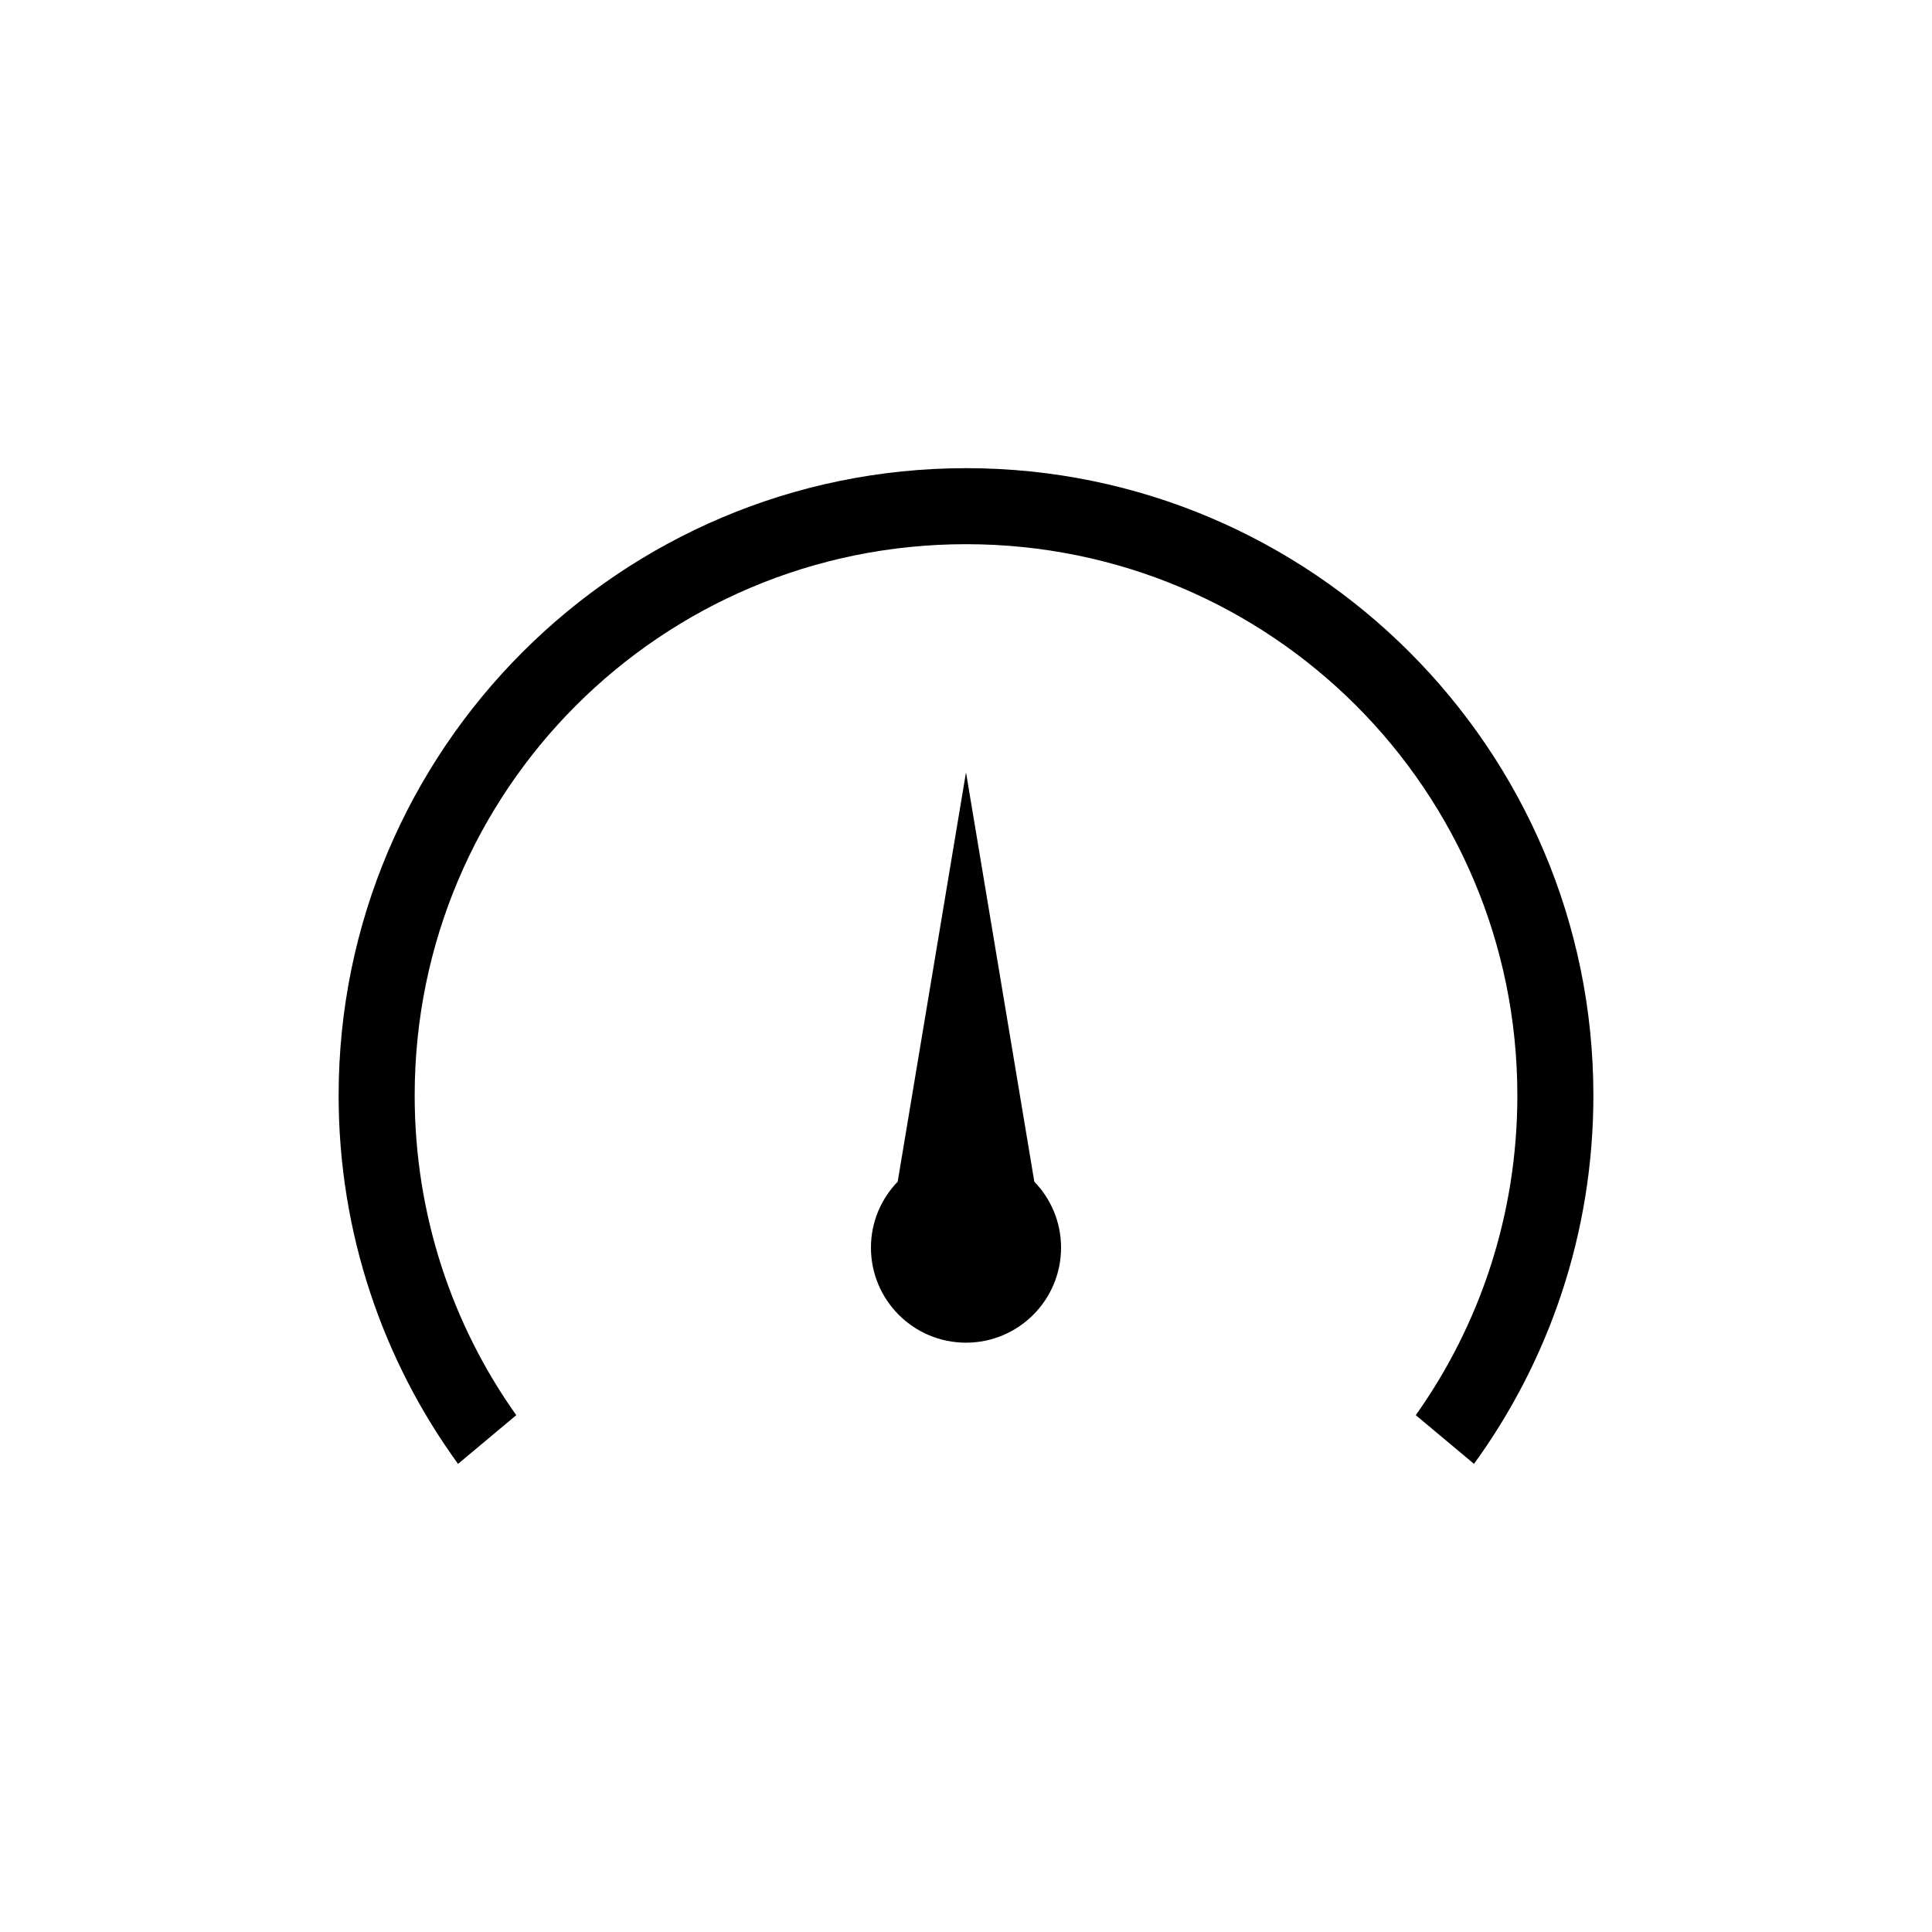
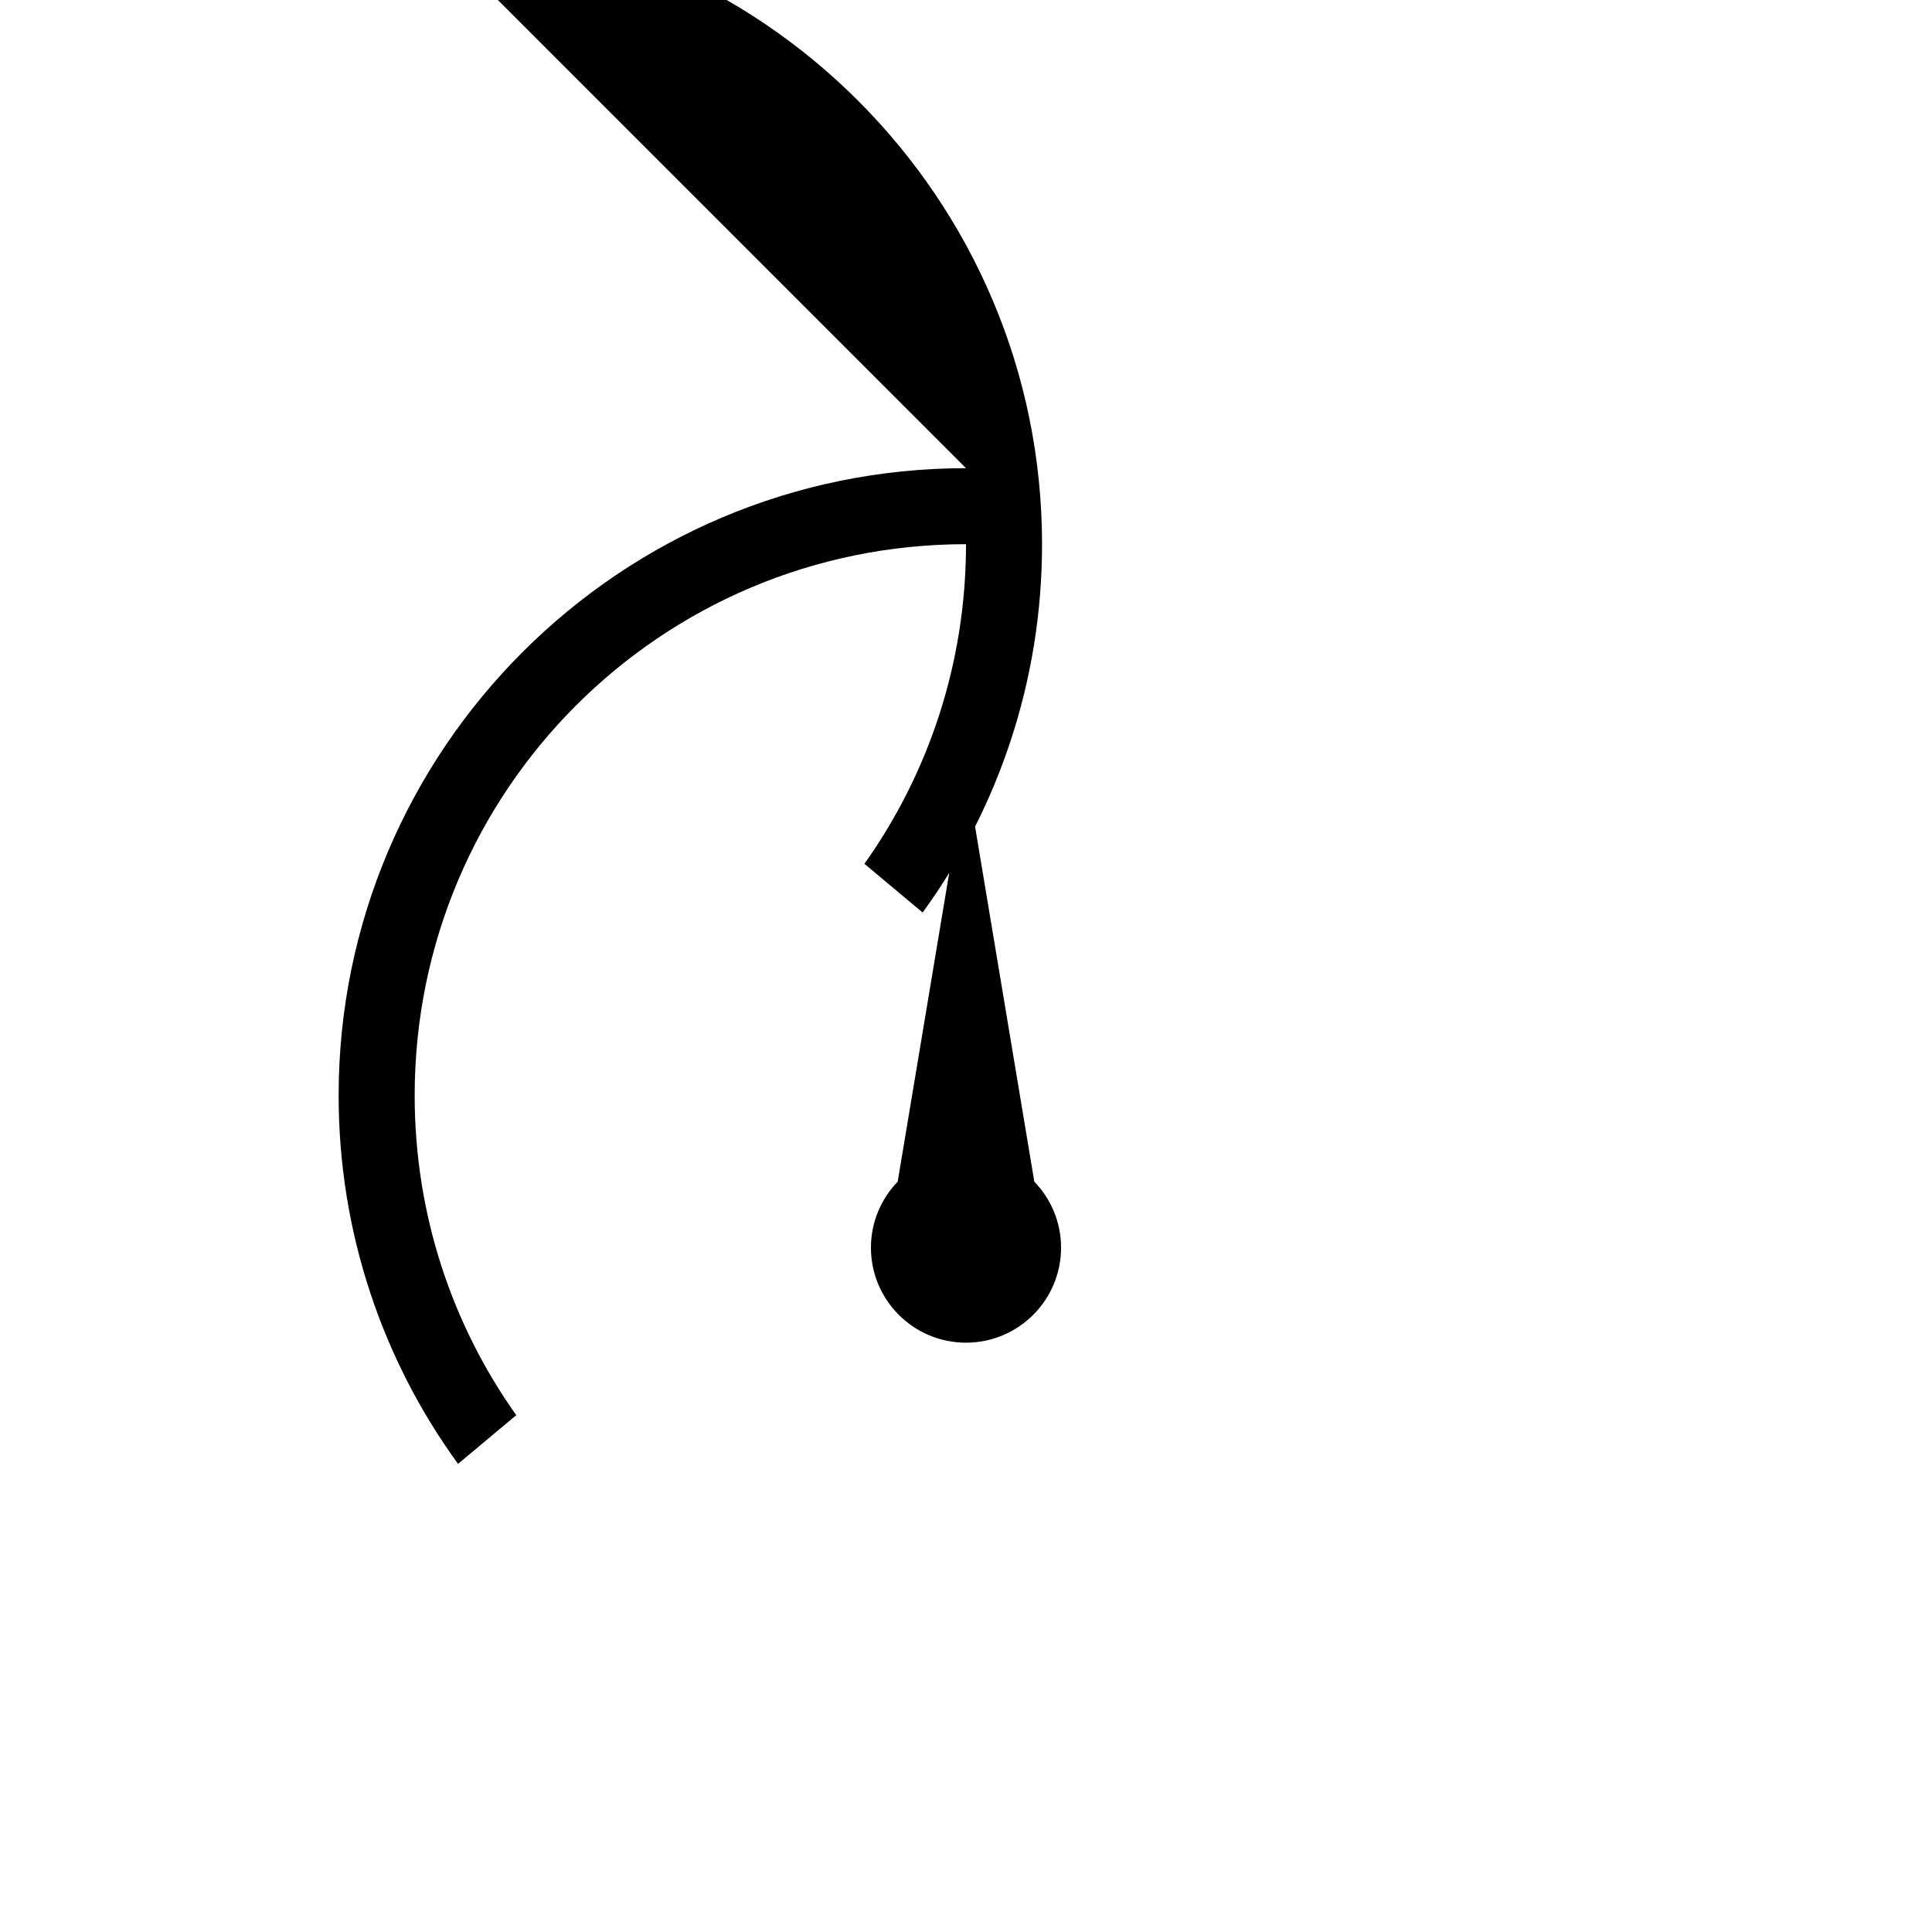
<svg xmlns="http://www.w3.org/2000/svg" fill="#000000" width="800px" height="800px" version="1.1" viewBox="144 144 512 512">
-   <path d="m400 268.07c-91.703 0-166.26 74.555-166.26 166.26 0 36.414 11.73 70.203 31.645 97.613l15.43-12.91c-16.961-23.867-26.922-53.141-26.922-84.707 0-80.809 65.293-146.11 146.11-146.11s146.11 65.293 146.11 146.11c0 31.566-9.965 60.84-26.922 84.703l15.43 12.91c19.914-27.41 31.641-61.199 31.641-97.613 0-91.699-74.555-166.26-166.25-166.26zm0 80.609-18.105 108.48c-4.379 4.527-7.086 10.672-7.086 17.473 0 13.914 11.277 25.191 25.191 25.191s25.191-11.277 25.191-25.191c0-6.801-2.707-12.945-7.086-17.477l-18.105-108.48z" />
+   <path d="m400 268.07c-91.703 0-166.26 74.555-166.26 166.26 0 36.414 11.73 70.203 31.645 97.613l15.43-12.91c-16.961-23.867-26.922-53.141-26.922-84.707 0-80.809 65.293-146.11 146.11-146.11c0 31.566-9.965 60.84-26.922 84.703l15.43 12.91c19.914-27.41 31.641-61.199 31.641-97.613 0-91.699-74.555-166.26-166.25-166.26zm0 80.609-18.105 108.48c-4.379 4.527-7.086 10.672-7.086 17.473 0 13.914 11.277 25.191 25.191 25.191s25.191-11.277 25.191-25.191c0-6.801-2.707-12.945-7.086-17.477l-18.105-108.48z" />
</svg>